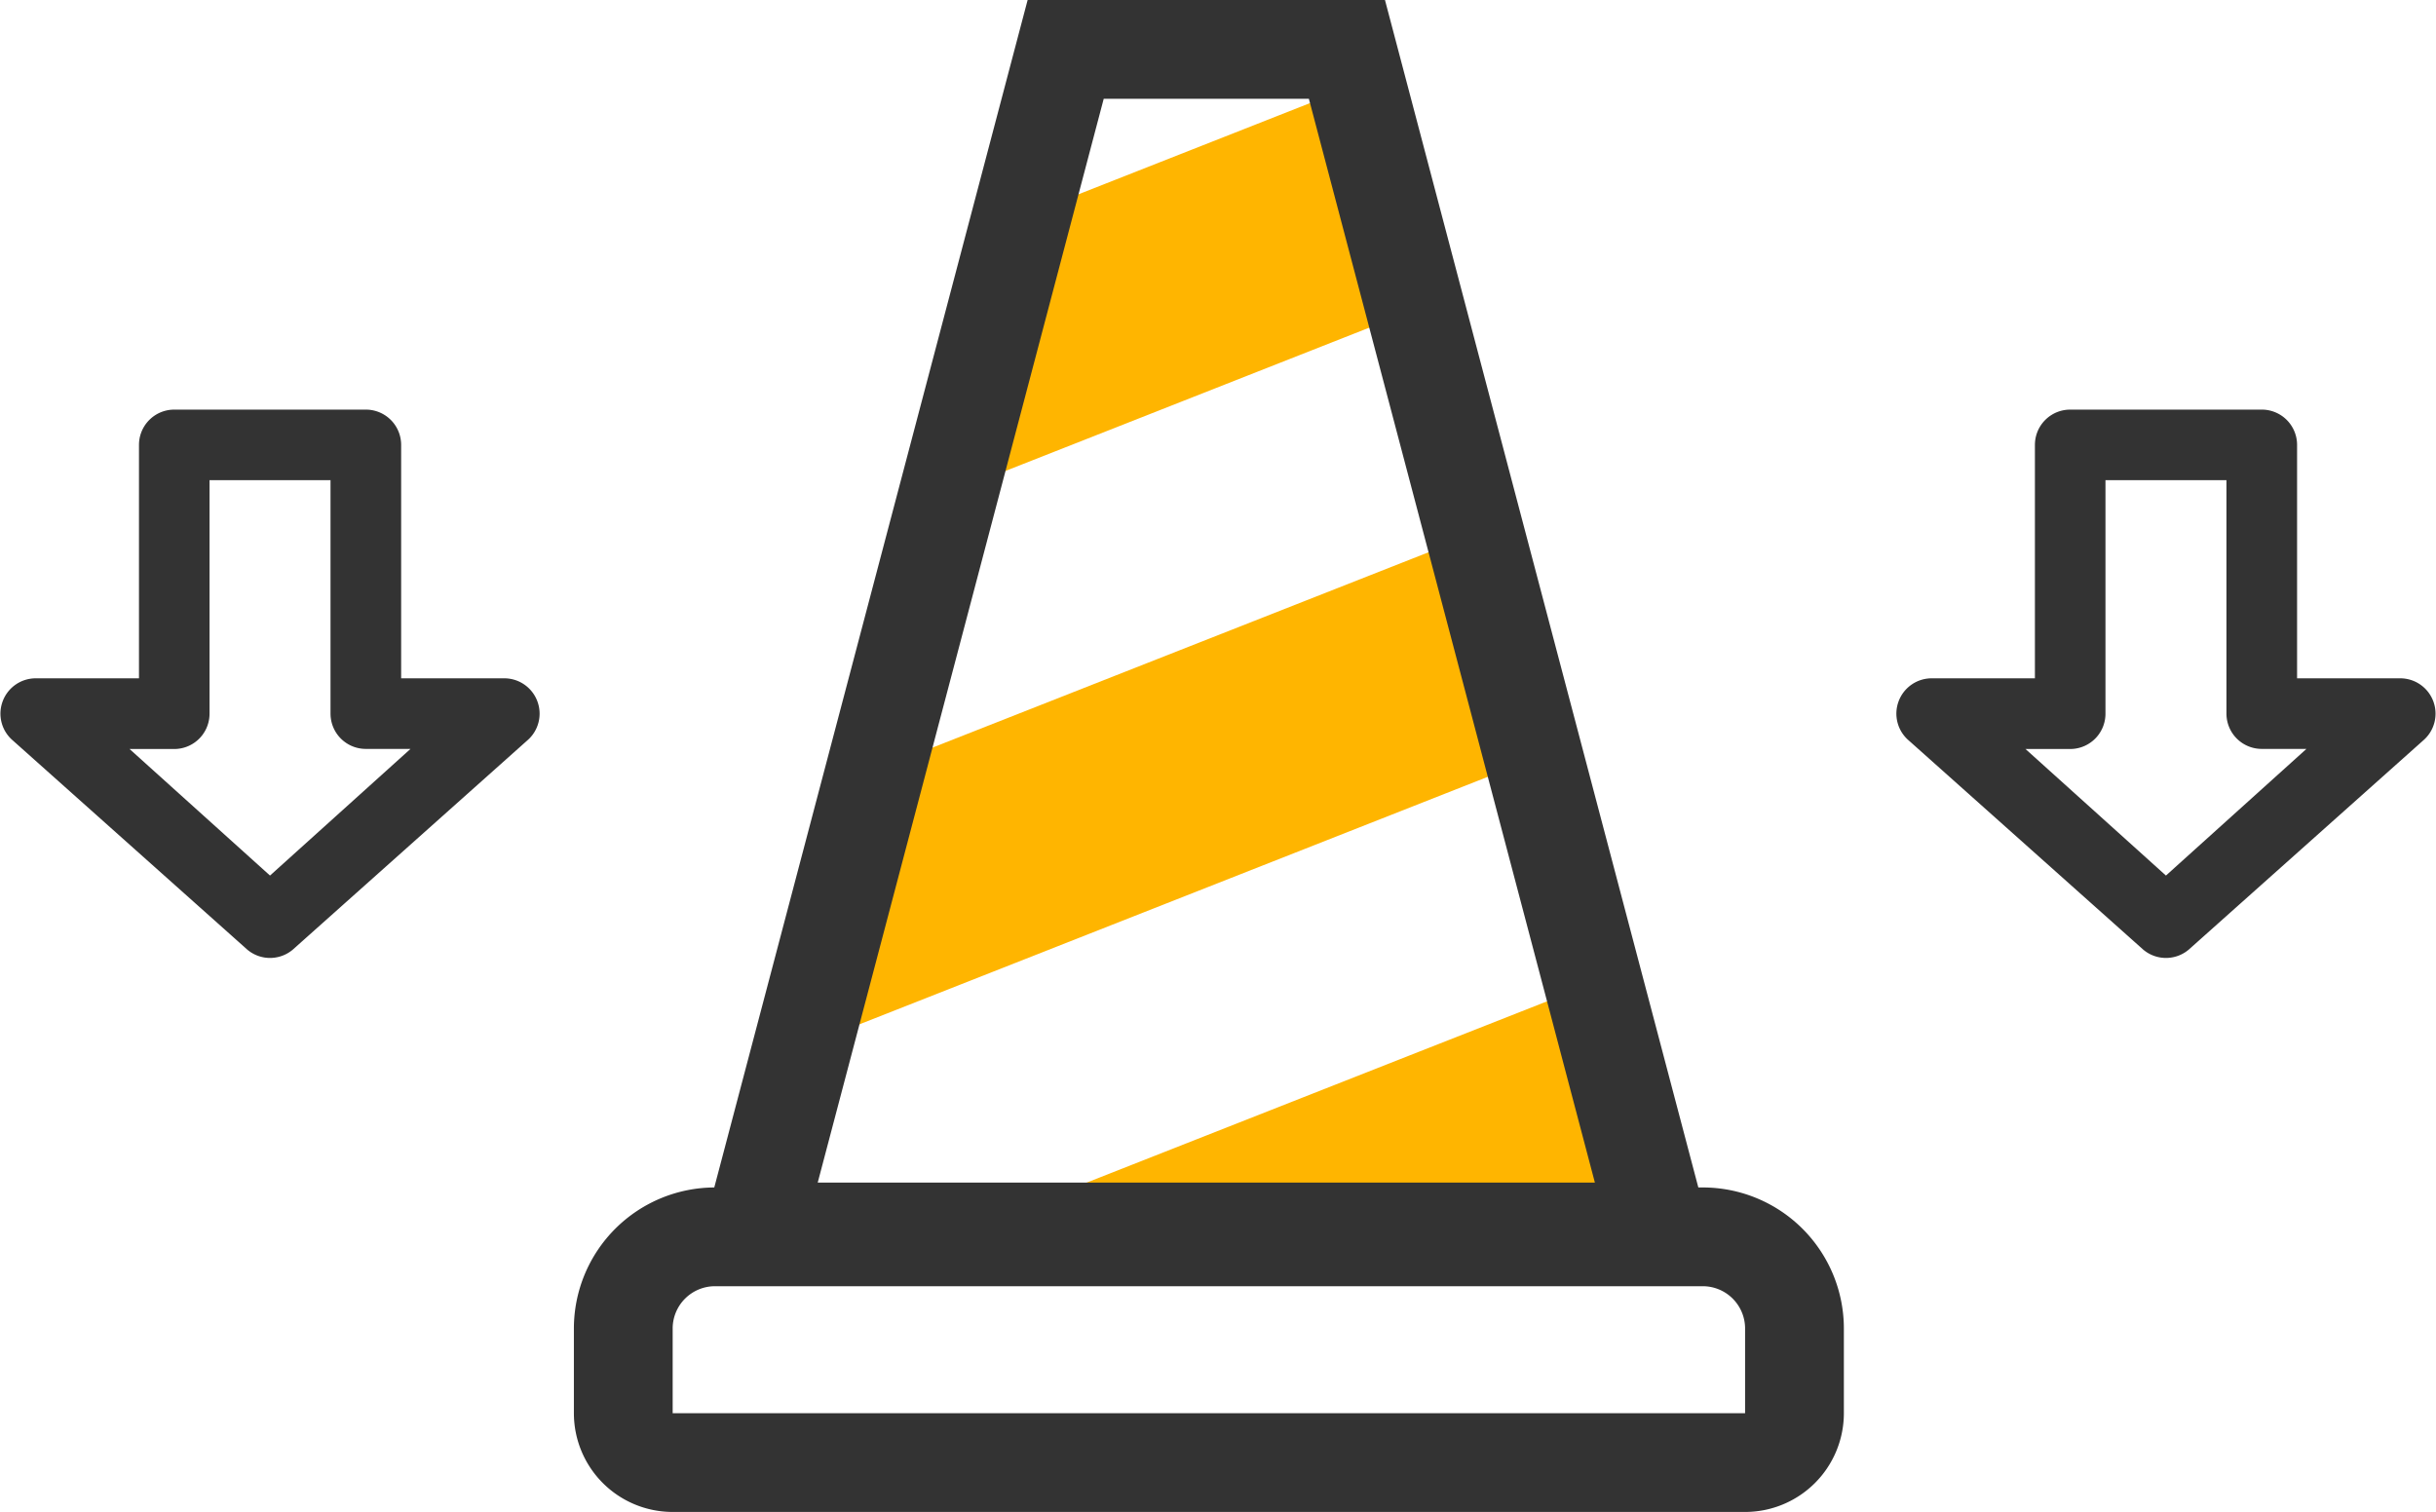
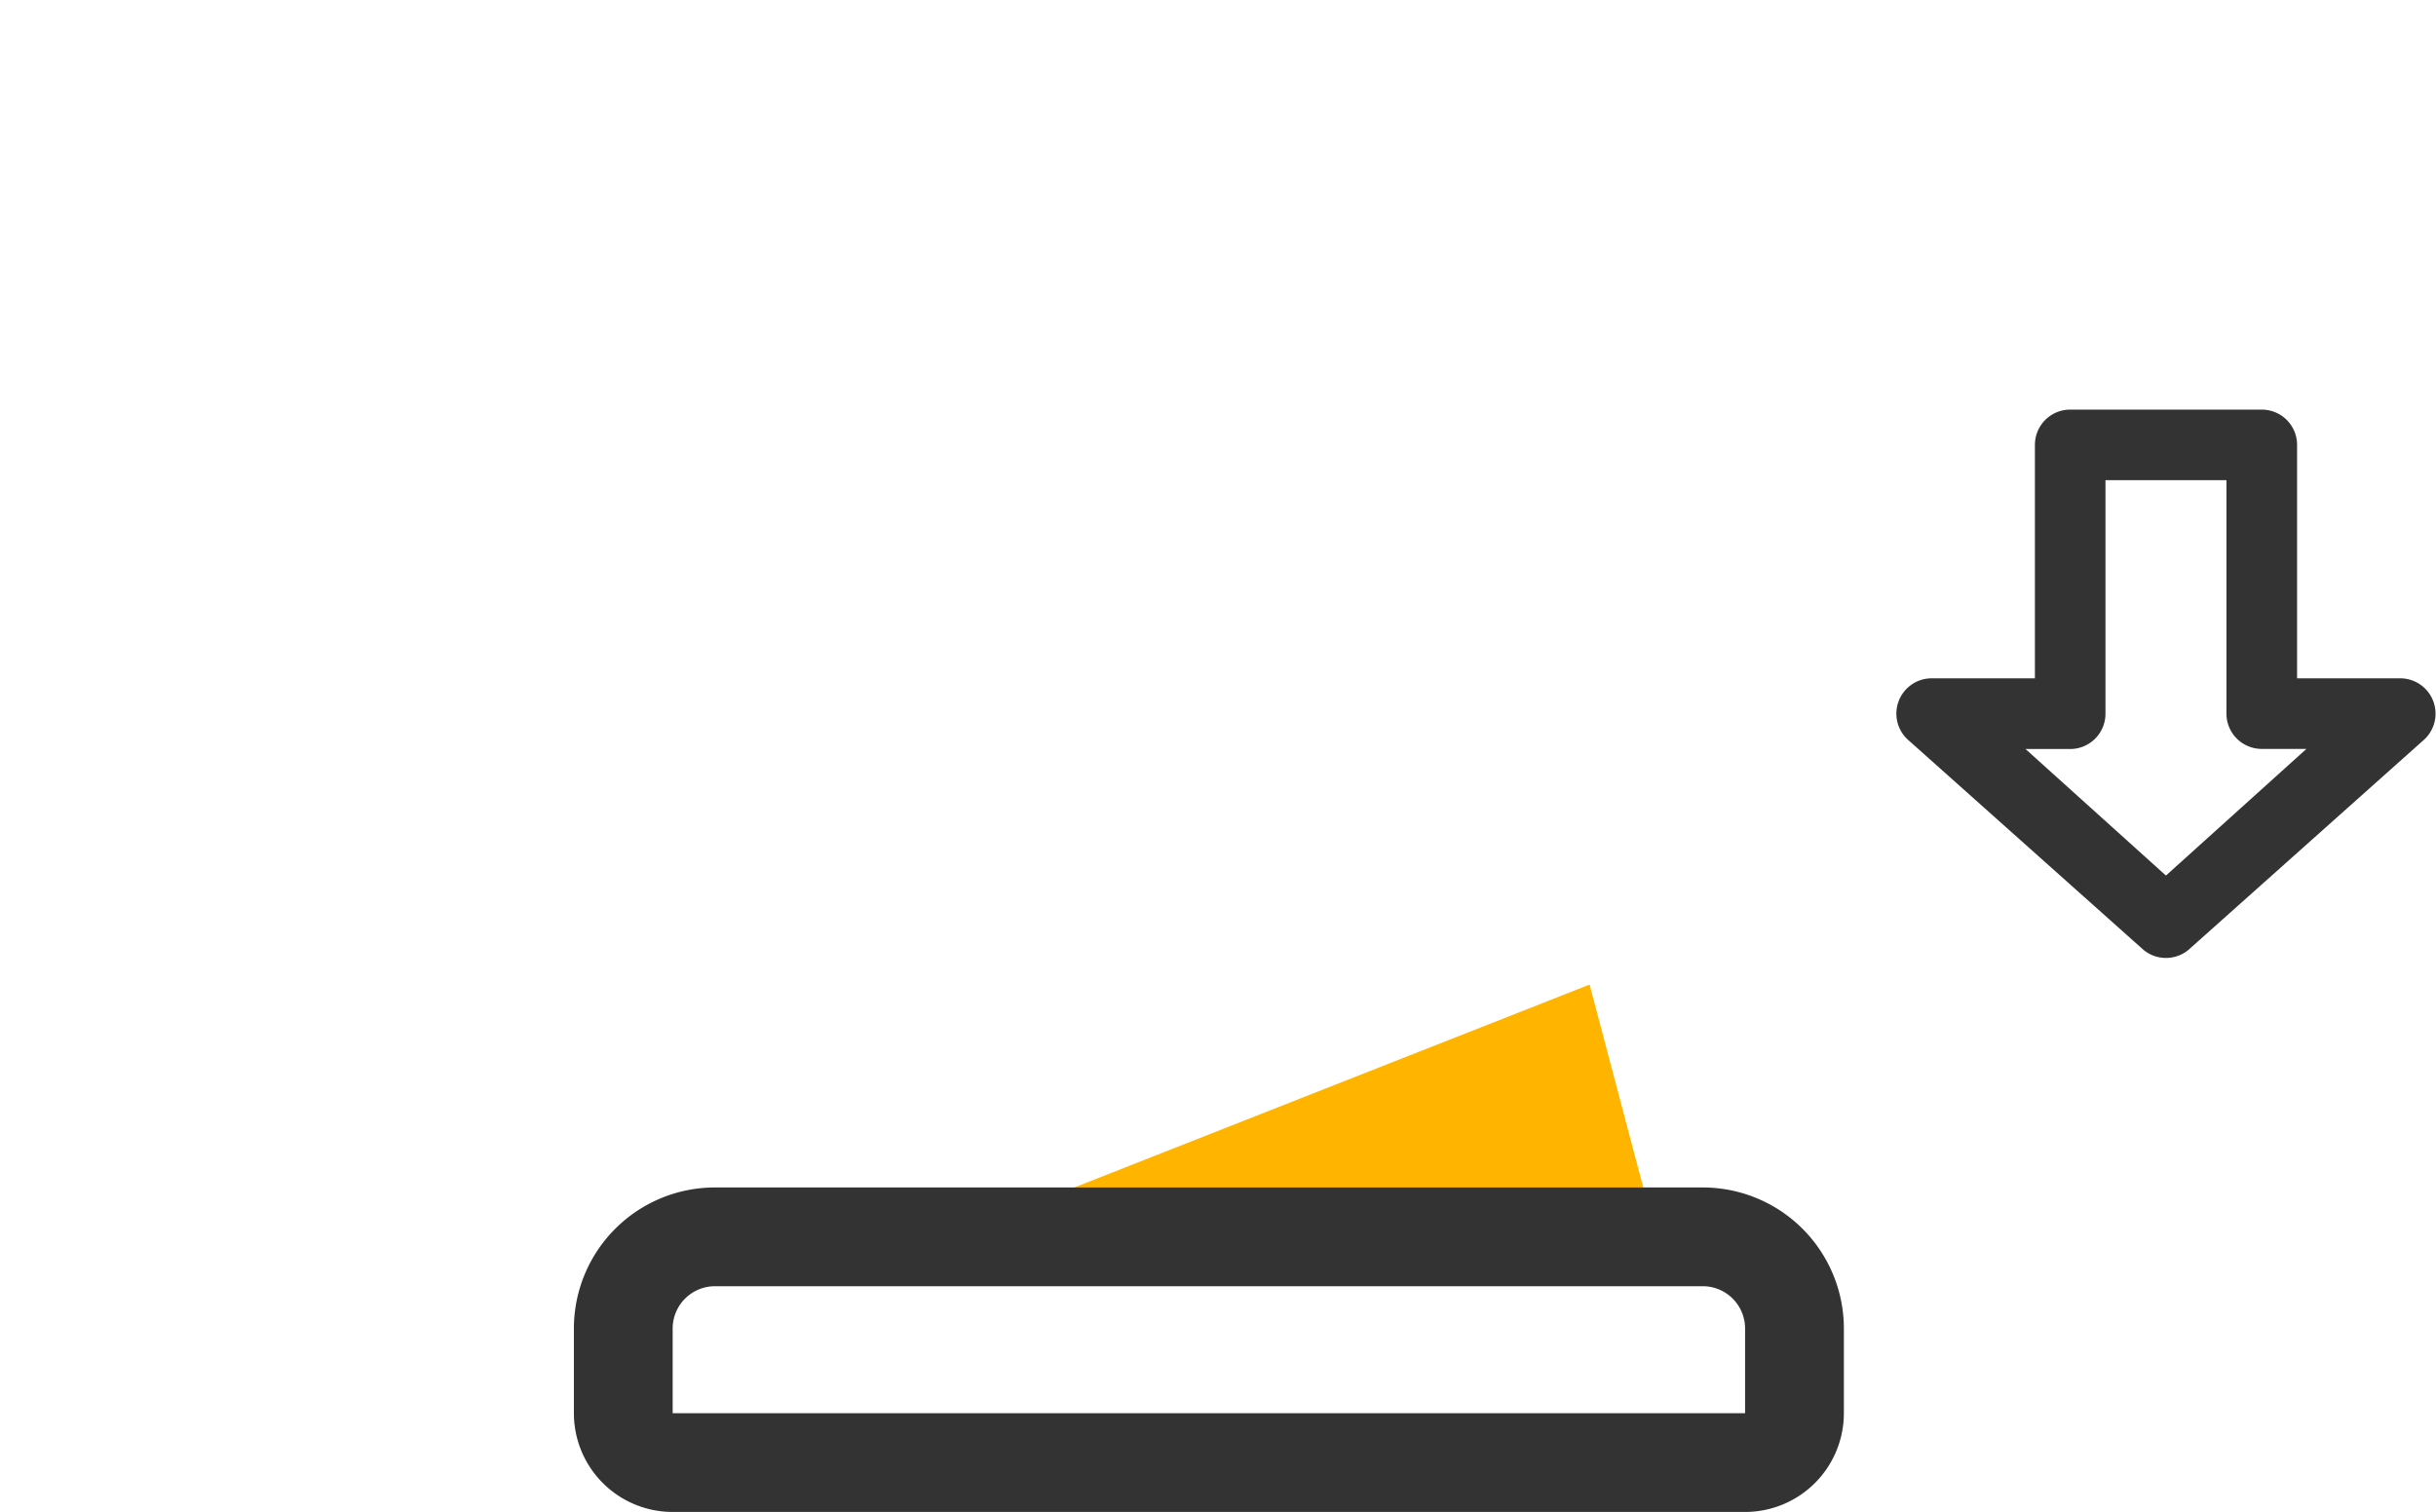
<svg xmlns="http://www.w3.org/2000/svg" width="172.633" height="107.167" viewBox="0 0 172.633 107.167">
  <g id="Grupo_212" data-name="Grupo 212" transform="translate(-697.966 -2667.754)">
    <g id="Grupo_211" data-name="Grupo 211" transform="translate(700 2698.784)">
      <g id="low-price" transform="translate(0)">
-         <path id="Trazado_140" data-name="Trazado 140" d="M32.176,1.627A.5.5,0,0,0,31.7,1.29H22.393V-17.256a.5.5,0,0,0-.5-.5H8.314a.5.5,0,0,0-.5.5V1.29H-1.5a.5.5,0,0,0-.475.337.5.5,0,0,0,.161.559L14.789,17a.5.5,0,0,0,.626,0l16.6-14.812A.5.5,0,0,0,32.176,1.627ZM15.1,15.963-.06,2.3H8.314a.5.5,0,0,0,.5-.5V-16.754H21.388V1.793a.5.5,0,0,0,.5.5h8.373Z" transform="translate(2.001 17.759)" fill="#333" stroke="#333" stroke-linejoin="round" stroke-width="4" />
-       </g>
+         </g>
      <g id="low-price-2" data-name="low-price" transform="translate(134.36)">
        <path id="Trazado_140-2" data-name="Trazado 140" d="M32.176,1.627A.5.5,0,0,0,31.7,1.29H22.393V-17.256a.5.5,0,0,0-.5-.5H8.314a.5.5,0,0,0-.5.5V1.29H-1.5a.5.5,0,0,0-.475.337.5.5,0,0,0,.161.559L14.789,17a.5.5,0,0,0,.626,0l16.6-14.812A.5.5,0,0,0,32.176,1.627ZM15.1,15.963-.06,2.3H8.314a.5.5,0,0,0,.5-.5V-16.754H21.388V1.793a.5.5,0,0,0,.5.5h8.373Z" transform="translate(2.001 17.759)" fill="#333" stroke="#333" stroke-linejoin="round" stroke-width="4" />
      </g>
    </g>
    <g id="Grupo_210" data-name="Grupo 210" transform="translate(738.389 2671.254)">
      <g id="Grupo_209" data-name="Grupo 209" transform="translate(13.476 2.639)">
        <path id="Trazado_136" data-name="Trazado 136" d="M375.524,407.92l-7.3,2.877-4.832,1.9-26.163,10.306h42.285Z" transform="translate(-316.772 -344.274)" fill="#ffb500" />
-         <path id="Trazado_137" data-name="Trazado 137" d="M277.217,324.278,322.352,306.5l4.212,15.912-54.54,21.487Z" transform="translate(-272.024 -274.673)" fill="#ffb500" />
-         <path id="Trazado_138" data-name="Trazado 138" d="M310.313,215.444l26.326-10.372,4.212,15.912L305.12,235.06Z" transform="translate(-294.736 -205.072)" fill="#ffb500" />
      </g>
-       <path id="Trazado_141" data-name="Trazado 141" d="M2016.5,2888.82l22.115-83.82h19.931l22.115,83.82Z" transform="translate(-2003.516 -2805)" fill="none" stroke="#333" stroke-width="7" />
      <g id="Rectángulo_173" data-name="Rectángulo 173" transform="translate(0.247 80.667)" fill="none" stroke="#333" stroke-width="7">
-         <path d="M10,0H80A10,10,0,0,1,90,10V23a0,0,0,0,1,0,0H0a0,0,0,0,1,0,0V10A10,10,0,0,1,10,0Z" stroke="none" />
        <path d="M10,3.5H80A6.5,6.5,0,0,1,86.5,10v6A3.5,3.5,0,0,1,83,19.5H7A3.5,3.5,0,0,1,3.5,16V10A6.5,6.5,0,0,1,10,3.5Z" fill="none" />
      </g>
    </g>
  </g>
</svg>